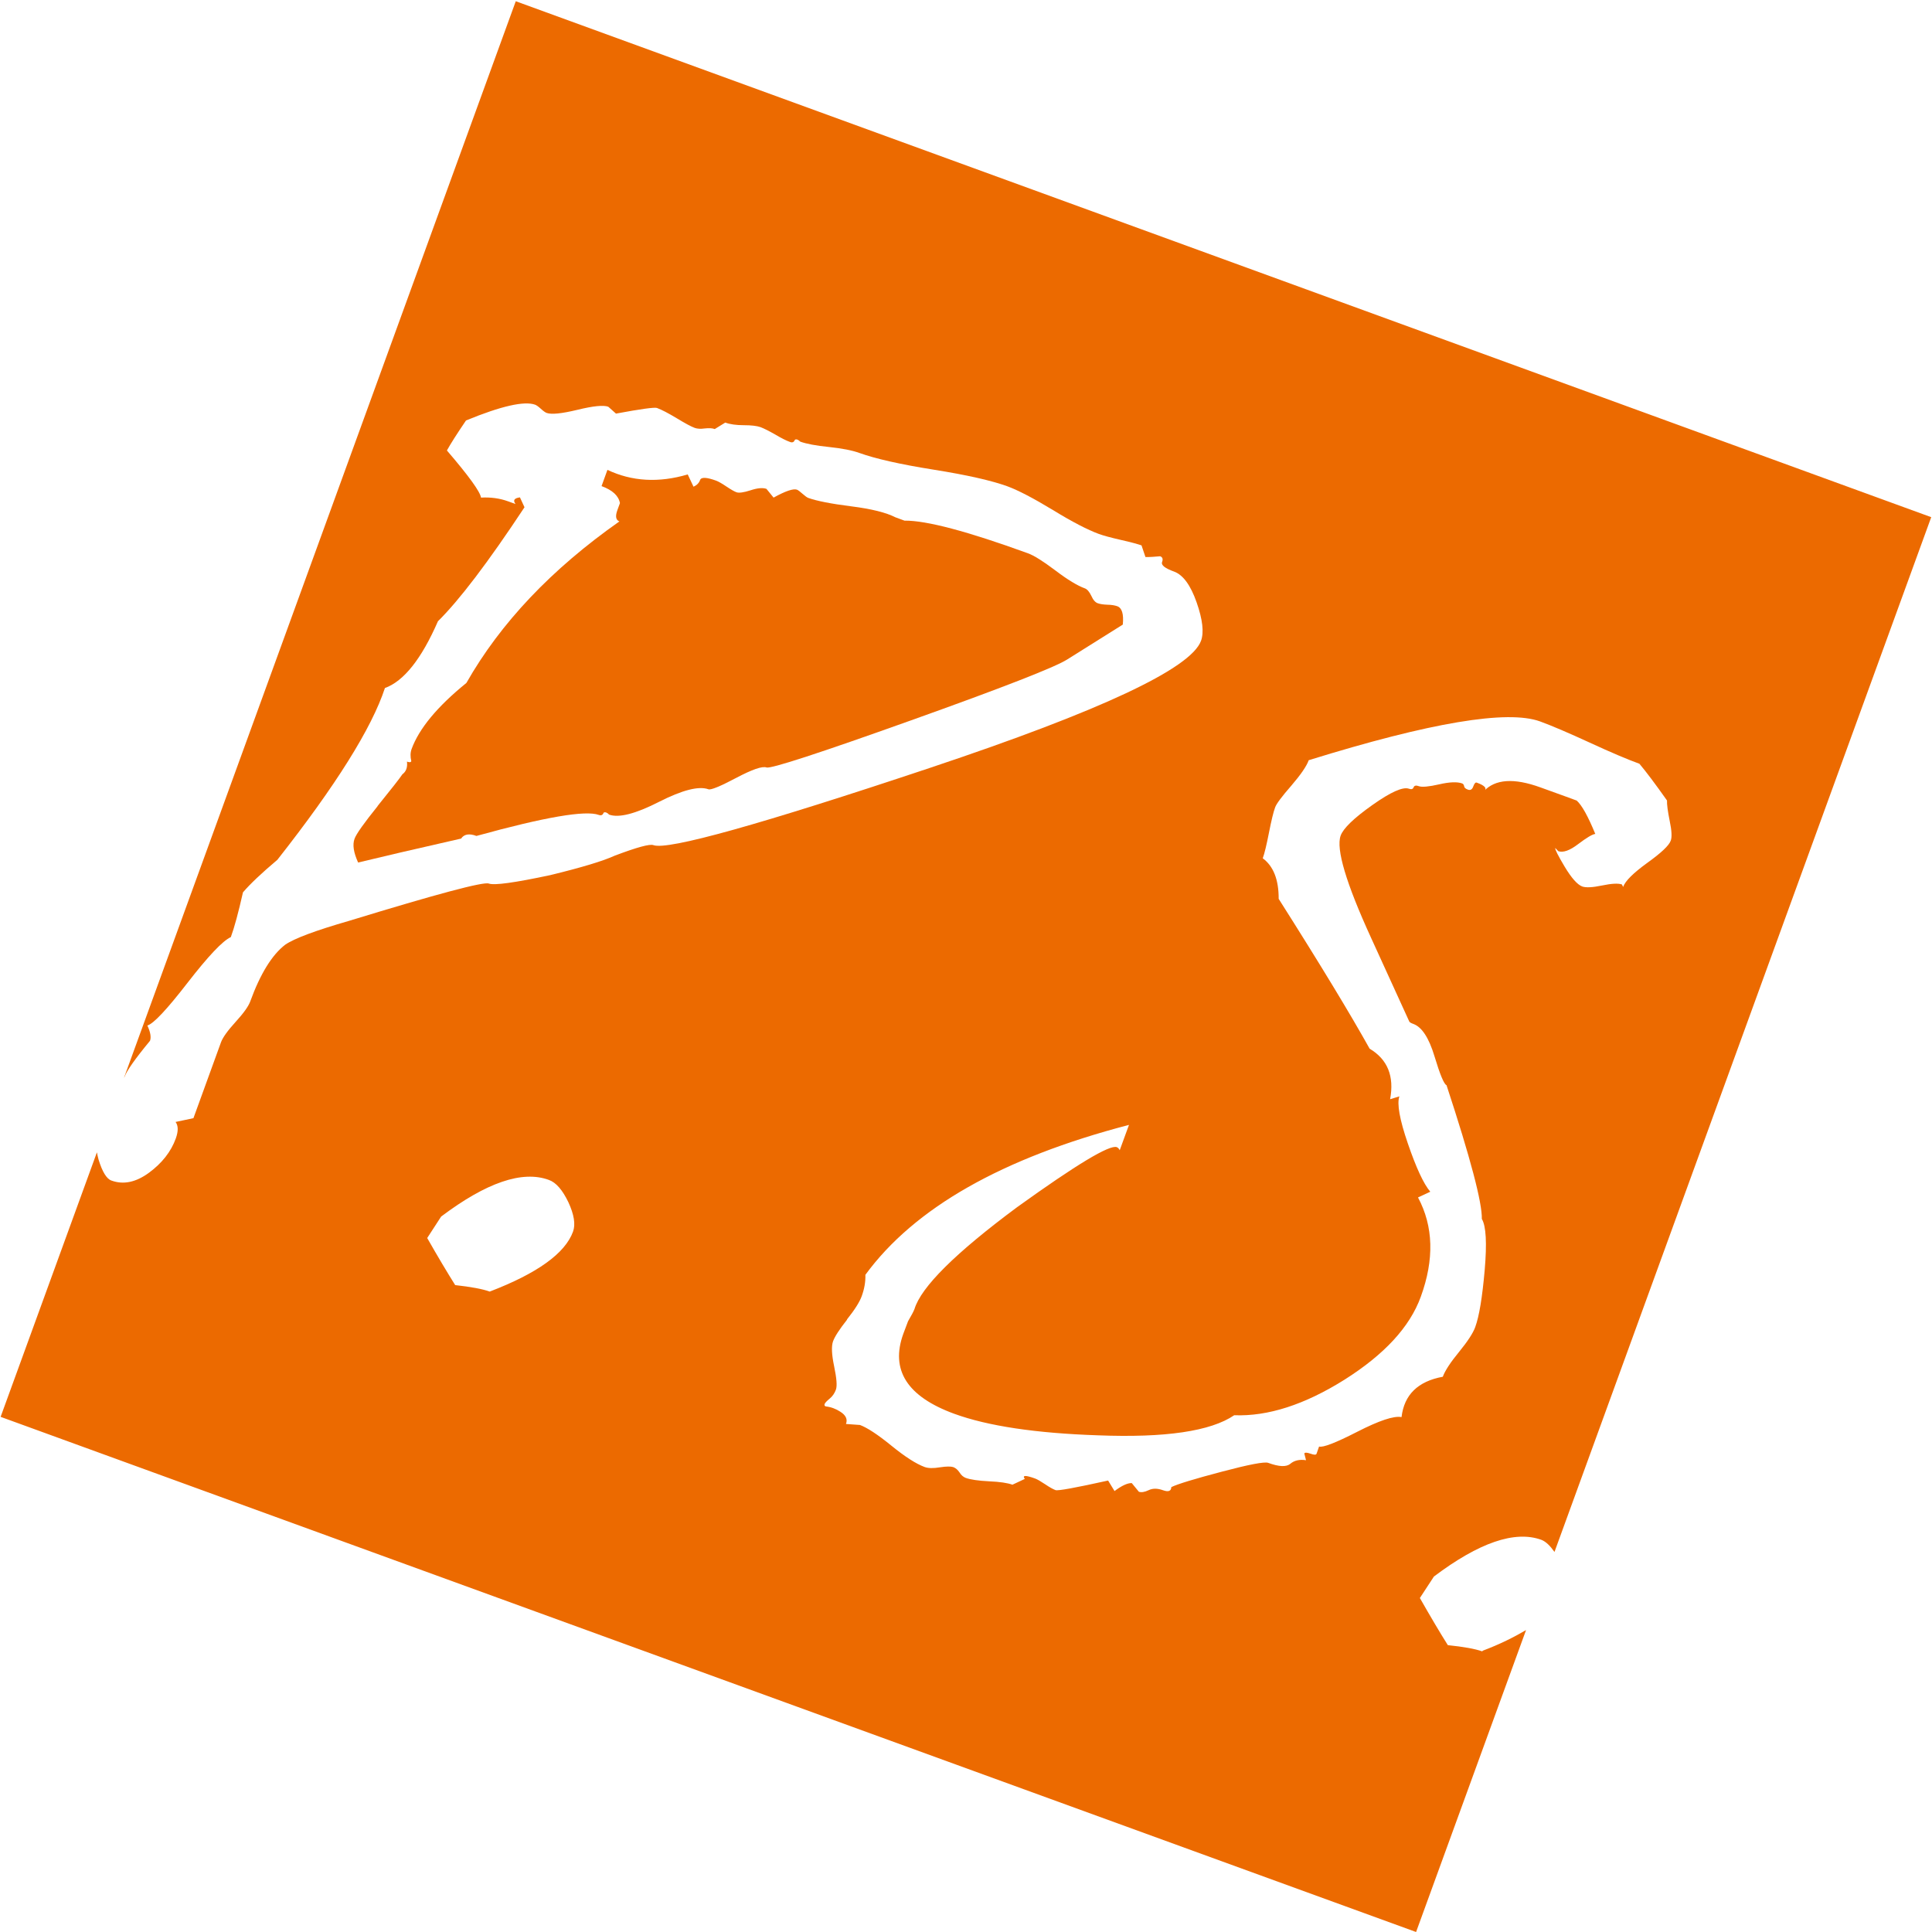
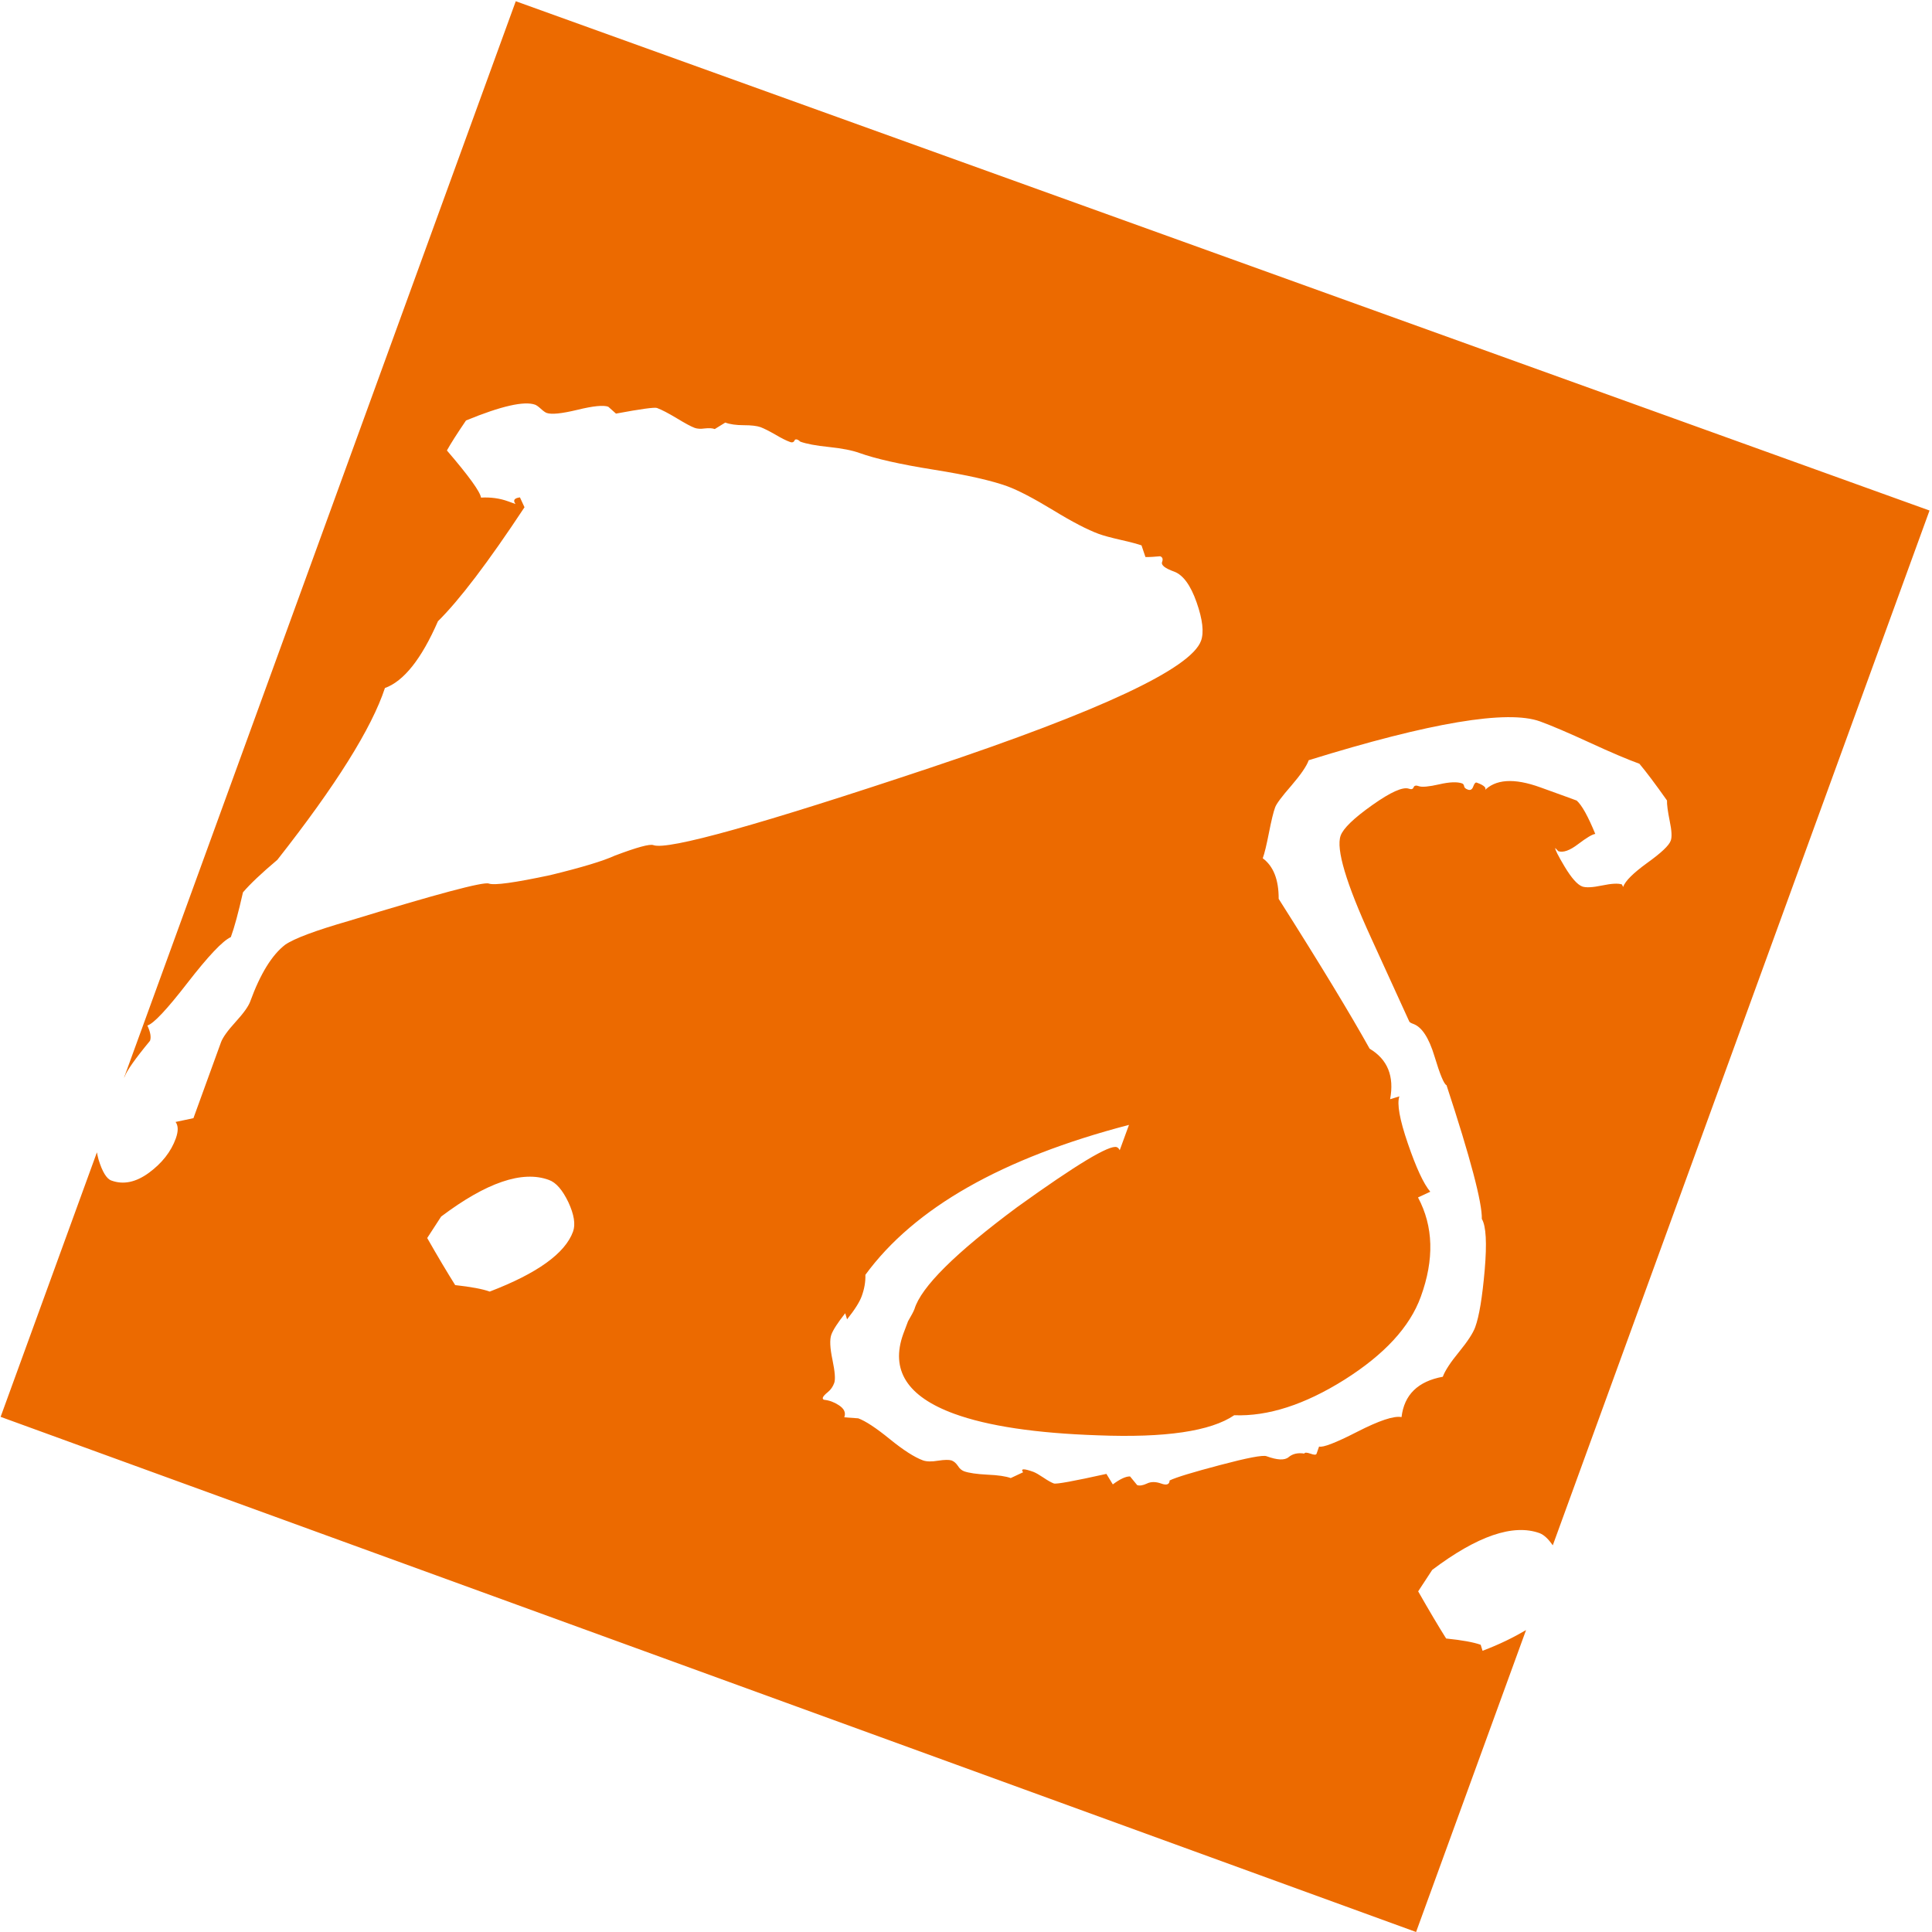
<svg xmlns="http://www.w3.org/2000/svg" id="_圖層_1" viewBox="0 0 250 250">
  <defs>
    <style>.cls-1{fill:#ec6a00;}</style>
  </defs>
-   <path class="cls-1" d="m57.1,157.41c5.85-4.4,10.49-5.99,13.92-4.73.94.33,1.77,1.31,2.53,2.89.74,1.6.94,2.87.6,3.8-1.02,2.81-4.62,5.4-10.78,7.76-.94-.34-2.42-.61-4.47-.84-1.01-1.61-2.22-3.63-3.62-6.09l1.81-2.79Zm52.51,13.31c.98-1.23,1.62-2.23,1.9-3.01.34-.94.5-1.85.47-2.75,6.33-8.65,17.7-15.12,34.11-19.4l-1.2,3.28c-.1-.22-.23-.34-.38-.4-.93-.34-5.24,2.26-12.9,7.77-7.99,5.93-12.42,10.33-13.28,13.19-.12.31-.4.84-.83,1.57-.29.77-.49,1.32-.61,1.62-1.7,4.68.49,8.12,6.58,10.35,4.36,1.59,10.57,2.52,18.6,2.79,8.71.34,14.59-.52,17.64-2.6,4.35.17,9.11-1.36,14.27-4.6,5.16-3.26,8.45-6.82,9.87-10.73,1.76-4.83,1.64-9.11-.36-12.85l1.59-.74c-.87-1.02-1.83-3.11-2.9-6.23-1.08-3.14-1.43-5.16-1.1-6.11l-1.2.37c.56-2.98-.33-5.16-2.65-6.54-2.46-4.42-6.37-10.88-11.77-19.39.01-2.47-.67-4.22-2.06-5.25.23-.62.49-1.72.8-3.29.31-1.57.57-2.67.8-3.29.17-.48.87-1.41,2.1-2.82,1.21-1.41,1.97-2.51,2.25-3.29,15.73-4.88,25.71-6.55,29.93-5.02,1.56.57,3.7,1.49,6.42,2.74,2.73,1.26,4.87,2.17,6.44,2.74.86,1.02,2.05,2.6,3.57,4.75-.02.52.1,1.41.35,2.65.26,1.24.31,2.1.13,2.56-.22.62-1.24,1.58-3.04,2.87-1.79,1.3-2.84,2.33-3.12,3.11l-.15-.32c-.47-.17-1.32-.13-2.57.13-1.24.26-2.1.3-2.57.13-.62-.23-1.38-1.08-2.26-2.54-.88-1.47-1.28-2.28-1.23-2.44l.39.41c.62.22,1.49-.08,2.58-.92,1.1-.83,1.83-1.27,2.21-1.31-.94-2.29-1.74-3.73-2.41-4.32-.3-.12-1.86-.68-4.68-1.7-3.44-1.25-5.88-1.08-7.34.5.48-.35.18-.73-.91-1.12-.16-.06-.31.11-.45.5-.14.39-.37.52-.68.41-.31-.11-.48-.25-.5-.44-.03-.19-.11-.31-.27-.37-.62-.22-1.61-.19-2.95.12-1.35.31-2.23.38-2.61.25-.39-.15-.63-.09-.71.14-.09.24-.29.29-.6.18-.78-.28-2.37.43-4.75,2.12-2.39,1.69-3.75,3.01-4.09,3.95-.62,1.71.69,6.13,3.94,13.23,3.24,7.11,4.89,10.7,4.94,10.82.04.1.23.21.54.32,1.09.4,2,1.79,2.72,4.17.72,2.39,1.24,3.63,1.56,3.75,3.1,9.43,4.62,15.21,4.57,17.31.55.91.67,3.12.37,6.62-.31,3.52-.71,5.98-1.23,7.39-.28.77-.98,1.84-2.09,3.2-1.12,1.36-1.82,2.44-2.1,3.21-3.22.59-5,2.33-5.34,5.22-1-.19-2.91.46-5.73,1.9-2.83,1.45-4.47,2.07-4.94,1.91l-.33.94c-.07.16-.33.15-.79-.02-.47-.16-.74-.17-.79-.01l.22.86c-.84-.13-1.52.03-2.03.46-.52.44-1.47.39-2.87-.12-.47-.17-2.47.21-5.98,1.14-3.52.93-5.71,1.59-6.55,2-.02.51-.37.66-1.09.4-.7-.25-1.32-.26-1.85,0-.53.25-.95.31-1.26.2l-.92-1.12c-.53-.02-1.28.32-2.23,1.03l-.83-1.36c-4.23.94-6.5,1.35-6.8,1.24-.32-.12-.76-.36-1.32-.74-.57-.38-1.01-.64-1.32-.76-1.25-.45-1.7-.44-1.34.05l-1.6.75c-.63-.23-1.63-.38-3.02-.44-1.39-.07-2.41-.22-3.02-.44-.31-.12-.58-.34-.8-.7-.24-.35-.5-.58-.82-.7-.31-.1-.89-.1-1.73.03-.84.14-1.5.13-1.97-.04-1.09-.4-2.53-1.32-4.3-2.76-1.78-1.45-3.13-2.33-4.07-2.68l-1.81-.13c.23-.61-.02-1.14-.74-1.59-.57-.37-1.2-.61-1.87-.68-.16-.05-.21-.16-.15-.32.06-.15.27-.38.65-.69.37-.3.64-.7.81-1.17.17-.48.09-1.46-.23-3-.32-1.52-.37-2.6-.15-3.23.22-.62.83-1.56,1.8-2.79m82.23,42.9c-.93-.33-2.42-.6-4.47-.81-1.01-1.6-2.21-3.63-3.62-6.1l1.82-2.78c5.84-4.4,10.48-5.99,13.9-4.75.62.24,1.17.82,1.7,1.57l48.75-133.9L66.74.16,16.04,139.48s.07-.12.09-.16c.28-.78,1.37-2.33,3.28-4.64.17-.46.06-1.13-.34-1.98.8-.23,2.53-2.08,5.2-5.53,2.67-3.44,4.53-5.42,5.6-5.91.46-1.25.98-3.18,1.57-5.79.92-1.08,2.4-2.48,4.45-4.21,7.56-9.61,12.21-17.03,13.92-22.23,2.44-.88,4.73-3.76,6.86-8.64,2.75-2.71,6.49-7.62,11.2-14.75l-.59-1.28c-.74.1-.93.38-.57.86l-.94-.34c-1.09-.4-2.27-.56-3.53-.49-.09-.73-1.55-2.77-4.41-6.1.49-.89,1.31-2.17,2.47-3.88,4.56-1.88,7.56-2.55,8.95-2.04.16.06.41.23.74.53.34.31.58.47.74.53.62.23,1.95.09,3.99-.4,2.04-.5,3.37-.63,3.99-.4l1,.89c3.22-.6,4.99-.84,5.3-.73.62.23,1.48.68,2.56,1.33,1.09.66,1.86,1.08,2.33,1.25.31.11.74.15,1.3.07.55-.06.98-.04,1.29.08l1.36-.84c.63.23,1.42.34,2.4.34s1.69.09,2.16.25c.47.18,1.1.5,1.91.96.79.47,1.43.79,1.91.96.31.12.52.02.63-.29.21-.11.44,0,.7.25.78.28,2.02.52,3.71.69,1.7.18,3.03.44,3.96.78,2.03.73,5.22,1.46,9.56,2.15,4.34.69,7.53,1.42,9.55,2.15,1.41.52,3.37,1.54,5.91,3.08,2.53,1.55,4.5,2.56,5.91,3.08.62.23,1.59.49,2.9.79,1.3.29,2.18.54,2.65.7l.51,1.51c.52.01,1.16-.03,1.9-.1.31.11.4.36.25.75-.14.4.38.81,1.55,1.23,1.17.43,2.14,1.76,2.92,3.98.78,2.23.97,3.89.57,4.98-1.31,3.59-12.98,9.06-35.01,16.42-22.03,7.36-33.99,10.7-35.85,10.02-.47-.18-2.14.28-5,1.36-1.5.69-4.28,1.53-8.35,2.52-4.6.98-7.25,1.35-7.95,1.09-.7-.26-6.72,1.35-18.06,4.82-4.34,1.25-7.1,2.28-8.28,3.09-1.72,1.32-3.23,3.77-4.54,7.37-.23.62-.85,1.49-1.88,2.62-1.03,1.13-1.66,2.01-1.89,2.63l-3.57,9.83-2.31.49c.36.49.36,1.2.03,2.13-.62,1.72-1.79,3.2-3.47,4.44-1.69,1.24-3.31,1.58-4.87,1.01-.62-.22-1.18-1.14-1.66-2.72-.11-.37-.14-.62-.21-.93L.08,183.34l183.16,66.66,14.23-39.07c-1.57.92-3.37,1.83-5.63,2.68" />
-   <path class="cls-1" d="m48.87,104.31c-1.77,2.2-2.76,3.59-2.99,4.22-.29.78-.12,1.8.46,3.08,2.91-.71,7.35-1.74,13.33-3.1.37-.57,1.05-.69,1.98-.34,8.83-2.44,14.11-3.35,15.83-2.72.31.11.53.02.63-.3.22-.1.45-.01.71.26,1.25.45,3.39-.09,6.43-1.64,3.03-1.54,5.17-2.09,6.42-1.64.31.12,1.51-.37,3.59-1.47,2.08-1.1,3.38-1.55,3.93-1.35.54.19,6.76-1.83,18.65-6.08,11.88-4.24,18.63-6.88,20.23-7.88,1.6-1.01,4.01-2.51,7.22-4.53.13-1.36-.1-2.16-.73-2.38-.31-.11-.73-.18-1.25-.19-.53-.02-.95-.08-1.26-.19-.32-.11-.6-.43-.84-.97-.25-.52-.53-.85-.84-.96-.94-.34-2.22-1.11-3.8-2.31-1.6-1.2-2.78-1.95-3.57-2.23-7.81-2.84-13.12-4.25-15.96-4.22l-1.17-.43c-1.19-.61-3.09-1.09-5.71-1.42-2.62-.33-4.48-.7-5.57-1.09-.16-.06-.4-.23-.74-.53-.33-.3-.58-.48-.73-.54-.46-.16-1.47.17-3.02,1.03l-.92-1.13c-.46-.17-1.15-.12-2.05.18-.9.29-1.51.37-1.82.26-.31-.11-.75-.37-1.32-.75-.56-.38-1-.63-1.31-.75-1.26-.46-1.94-.48-2.09-.09-.13.39-.43.68-.85.87l-.75-1.59c-3.75,1.11-7.22.91-10.39-.59l-.76,2.1c1.41.52,2.2,1.24,2.38,2.2l-.34.93c-.28.79-.19,1.26.27,1.44-8.78,6.17-15.38,13.13-19.8,20.9-3.76,3.05-6.12,5.9-7.09,8.55-.17.47-.18,1-.04,1.57-.05.16-.25.18-.56.06.09.74-.11,1.29-.59,1.64-.38.57-1.46,1.94-3.23,4.13" />
+   <path class="cls-1" d="m57.1,157.41c5.85-4.4,10.49-5.99,13.92-4.73.94.33,1.77,1.31,2.53,2.89.74,1.6.94,2.87.6,3.8-1.02,2.81-4.62,5.4-10.78,7.76-.94-.34-2.42-.61-4.47-.84-1.01-1.61-2.22-3.63-3.62-6.09l1.81-2.79Zm52.51,13.31c.98-1.23,1.62-2.23,1.9-3.01.34-.94.5-1.85.47-2.75,6.33-8.65,17.7-15.12,34.11-19.4l-1.2,3.28c-.1-.22-.23-.34-.38-.4-.93-.34-5.24,2.26-12.9,7.77-7.99,5.93-12.42,10.33-13.28,13.19-.12.31-.4.84-.83,1.57-.29.77-.49,1.32-.61,1.62-1.7,4.68.49,8.12,6.58,10.35,4.36,1.59,10.57,2.52,18.6,2.79,8.71.34,14.59-.52,17.64-2.6,4.35.17,9.11-1.36,14.27-4.6,5.16-3.26,8.45-6.82,9.87-10.73,1.76-4.83,1.64-9.11-.36-12.85l1.59-.74c-.87-1.02-1.83-3.11-2.9-6.23-1.08-3.14-1.43-5.16-1.1-6.11l-1.2.37c.56-2.98-.33-5.16-2.65-6.54-2.46-4.42-6.37-10.88-11.77-19.39.01-2.47-.67-4.22-2.06-5.25.23-.62.49-1.72.8-3.29.31-1.57.57-2.67.8-3.29.17-.48.87-1.41,2.1-2.82,1.21-1.41,1.97-2.51,2.25-3.29,15.73-4.88,25.71-6.55,29.93-5.02,1.56.57,3.7,1.49,6.42,2.74,2.73,1.26,4.87,2.17,6.44,2.74.86,1.02,2.05,2.6,3.57,4.75-.02.52.1,1.41.35,2.65.26,1.24.31,2.1.13,2.56-.22.62-1.24,1.58-3.04,2.87-1.79,1.3-2.84,2.33-3.12,3.11l-.15-.32c-.47-.17-1.32-.13-2.57.13-1.24.26-2.1.3-2.57.13-.62-.23-1.38-1.08-2.26-2.54-.88-1.47-1.28-2.28-1.23-2.44l.39.41c.62.22,1.49-.08,2.58-.92,1.1-.83,1.83-1.27,2.21-1.31-.94-2.29-1.74-3.73-2.41-4.32-.3-.12-1.86-.68-4.68-1.7-3.44-1.25-5.88-1.08-7.34.5.48-.35.18-.73-.91-1.12-.16-.06-.31.11-.45.5-.14.39-.37.52-.68.41-.31-.11-.48-.25-.5-.44-.03-.19-.11-.31-.27-.37-.62-.22-1.61-.19-2.95.12-1.35.31-2.23.38-2.61.25-.39-.15-.63-.09-.71.14-.09.24-.29.29-.6.18-.78-.28-2.37.43-4.75,2.12-2.39,1.69-3.75,3.01-4.09,3.95-.62,1.71.69,6.13,3.94,13.23,3.24,7.11,4.89,10.7,4.94,10.82.04.1.23.21.54.32,1.09.4,2,1.79,2.72,4.17.72,2.39,1.24,3.63,1.56,3.75,3.1,9.43,4.62,15.21,4.57,17.31.55.91.67,3.12.37,6.62-.31,3.52-.71,5.98-1.23,7.39-.28.77-.98,1.84-2.09,3.2-1.12,1.36-1.82,2.44-2.1,3.21-3.22.59-5,2.33-5.34,5.22-1-.19-2.91.46-5.73,1.9-2.83,1.45-4.47,2.07-4.94,1.91l-.33.94c-.07.16-.33.15-.79-.02-.47-.16-.74-.17-.79-.01c-.84-.13-1.52.03-2.03.46-.52.44-1.47.39-2.87-.12-.47-.17-2.47.21-5.98,1.14-3.52.93-5.71,1.59-6.55,2-.02.51-.37.66-1.09.4-.7-.25-1.32-.26-1.85,0-.53.25-.95.31-1.26.2l-.92-1.12c-.53-.02-1.28.32-2.23,1.03l-.83-1.36c-4.23.94-6.5,1.35-6.8,1.24-.32-.12-.76-.36-1.32-.74-.57-.38-1.01-.64-1.32-.76-1.25-.45-1.7-.44-1.34.05l-1.6.75c-.63-.23-1.63-.38-3.02-.44-1.39-.07-2.41-.22-3.02-.44-.31-.12-.58-.34-.8-.7-.24-.35-.5-.58-.82-.7-.31-.1-.89-.1-1.73.03-.84.14-1.5.13-1.97-.04-1.09-.4-2.53-1.32-4.3-2.76-1.78-1.45-3.13-2.33-4.07-2.68l-1.81-.13c.23-.61-.02-1.14-.74-1.59-.57-.37-1.2-.61-1.87-.68-.16-.05-.21-.16-.15-.32.06-.15.27-.38.65-.69.37-.3.64-.7.81-1.17.17-.48.09-1.46-.23-3-.32-1.52-.37-2.6-.15-3.23.22-.62.83-1.56,1.8-2.79m82.23,42.9c-.93-.33-2.42-.6-4.47-.81-1.01-1.6-2.21-3.63-3.62-6.1l1.82-2.78c5.84-4.4,10.48-5.99,13.9-4.75.62.24,1.17.82,1.7,1.57l48.75-133.9L66.74.16,16.04,139.48s.07-.12.09-.16c.28-.78,1.37-2.33,3.28-4.64.17-.46.06-1.13-.34-1.98.8-.23,2.53-2.08,5.2-5.53,2.67-3.44,4.53-5.42,5.6-5.91.46-1.25.98-3.18,1.57-5.79.92-1.08,2.4-2.48,4.45-4.21,7.56-9.61,12.21-17.03,13.92-22.23,2.44-.88,4.73-3.76,6.86-8.64,2.75-2.71,6.49-7.62,11.2-14.75l-.59-1.28c-.74.1-.93.38-.57.86l-.94-.34c-1.09-.4-2.27-.56-3.53-.49-.09-.73-1.55-2.77-4.41-6.1.49-.89,1.31-2.17,2.47-3.88,4.56-1.88,7.56-2.55,8.95-2.04.16.06.41.23.74.53.34.31.58.47.74.53.62.23,1.95.09,3.99-.4,2.04-.5,3.37-.63,3.99-.4l1,.89c3.22-.6,4.99-.84,5.3-.73.62.23,1.48.68,2.56,1.33,1.09.66,1.86,1.08,2.33,1.25.31.11.74.15,1.3.07.55-.06.98-.04,1.29.08l1.36-.84c.63.23,1.42.34,2.4.34s1.69.09,2.16.25c.47.18,1.1.5,1.91.96.79.47,1.43.79,1.91.96.31.12.52.02.63-.29.21-.11.44,0,.7.25.78.28,2.02.52,3.71.69,1.7.18,3.03.44,3.96.78,2.03.73,5.22,1.46,9.56,2.15,4.34.69,7.53,1.42,9.55,2.15,1.41.52,3.37,1.54,5.91,3.08,2.53,1.55,4.5,2.56,5.91,3.08.62.23,1.59.49,2.9.79,1.3.29,2.18.54,2.65.7l.51,1.51c.52.01,1.16-.03,1.9-.1.31.11.4.36.25.75-.14.4.38.81,1.55,1.23,1.17.43,2.14,1.76,2.92,3.98.78,2.23.97,3.89.57,4.98-1.31,3.59-12.98,9.06-35.01,16.42-22.03,7.36-33.99,10.7-35.85,10.02-.47-.18-2.14.28-5,1.36-1.5.69-4.28,1.53-8.35,2.52-4.6.98-7.25,1.35-7.95,1.09-.7-.26-6.72,1.35-18.06,4.82-4.34,1.25-7.1,2.28-8.28,3.09-1.72,1.32-3.23,3.77-4.54,7.37-.23.62-.85,1.49-1.88,2.62-1.03,1.13-1.66,2.01-1.89,2.63l-3.57,9.83-2.31.49c.36.49.36,1.2.03,2.13-.62,1.72-1.79,3.2-3.47,4.44-1.69,1.24-3.31,1.58-4.87,1.01-.62-.22-1.18-1.14-1.66-2.72-.11-.37-.14-.62-.21-.93L.08,183.34l183.16,66.66,14.23-39.07c-1.57.92-3.37,1.83-5.63,2.68" />
</svg>